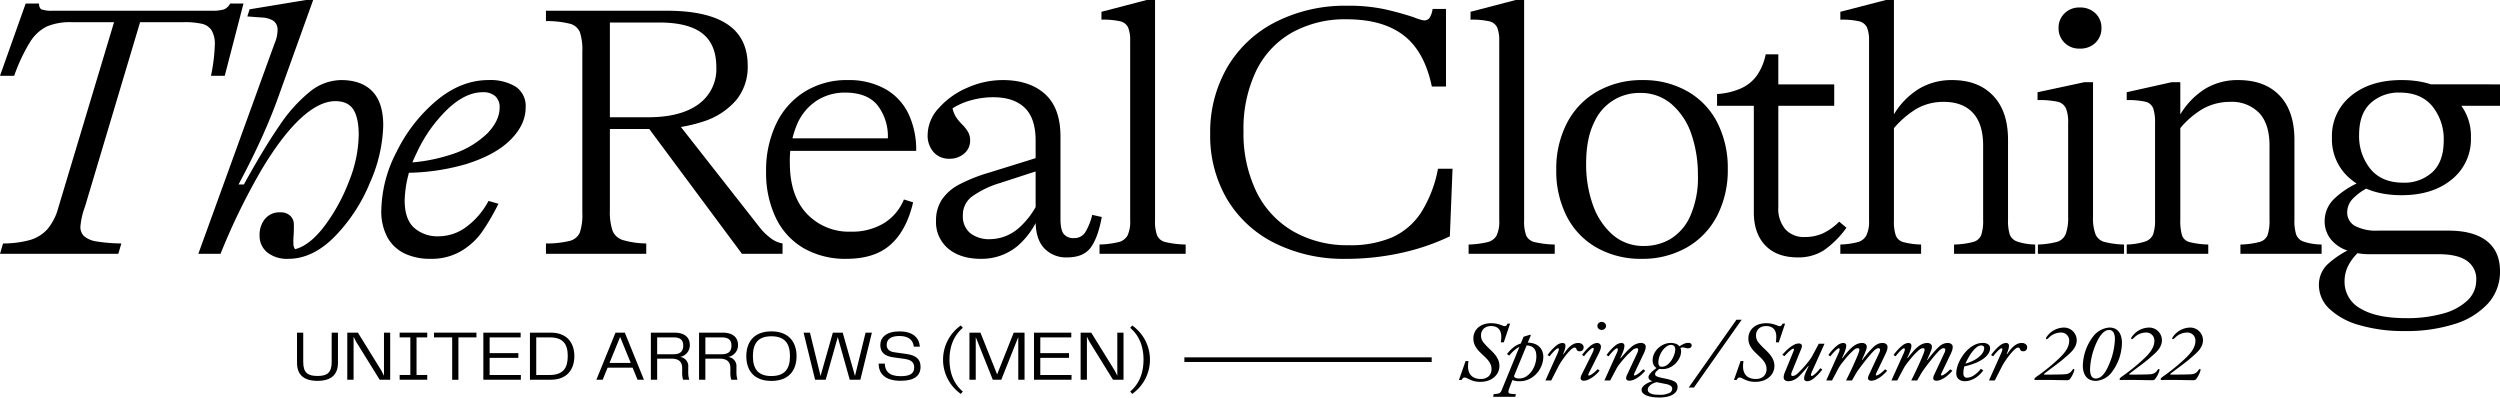
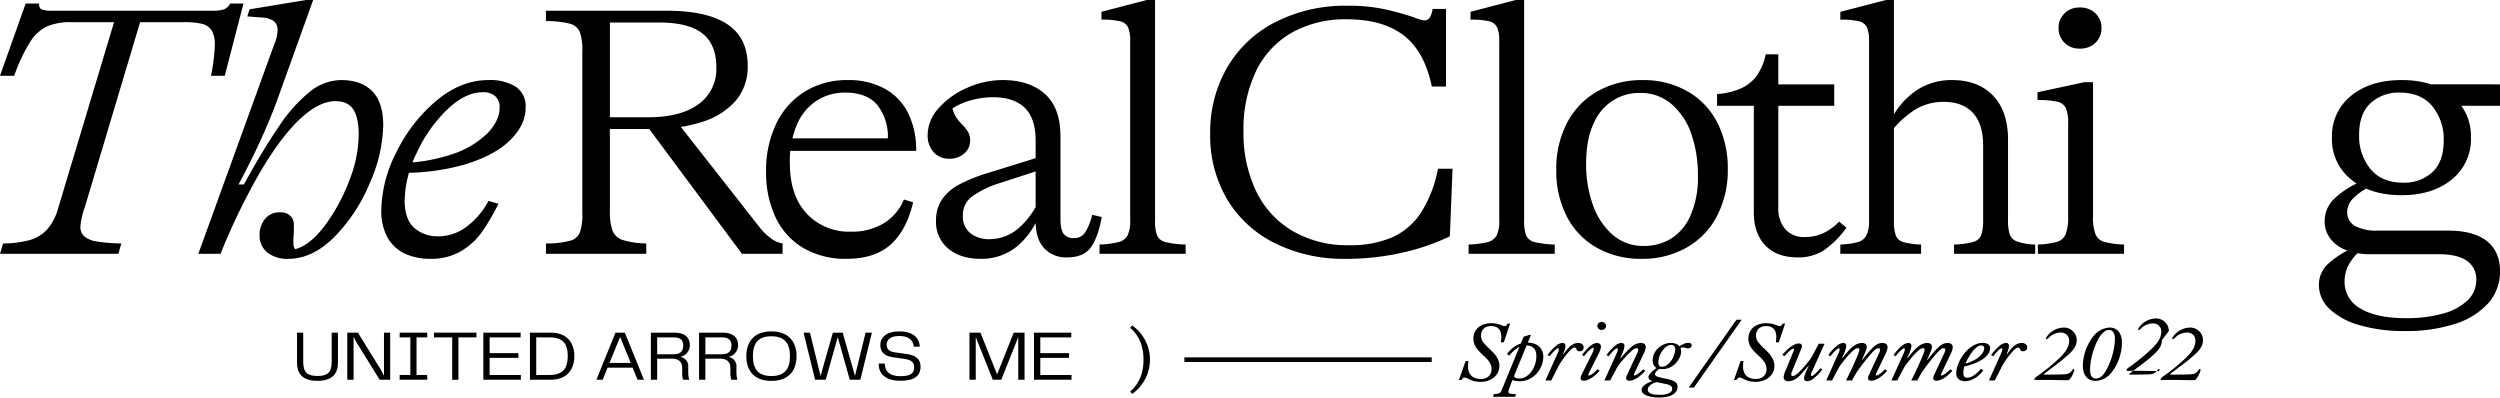
<svg xmlns="http://www.w3.org/2000/svg" id="グループ_817" data-name="グループ 817" width="654" height="103.996" viewBox="0 0 654 103.996">
  <defs>
    <clipPath id="clip-path">
      <rect id="長方形_570" data-name="長方形 570" width="654" height="103.996" fill="none" />
    </clipPath>
  </defs>
  <g id="グループ_816" data-name="グループ 816" clip-path="url(#clip-path)">
    <path id="パス_974" data-name="パス 974" d="M0,19.825,6.711.933h3.5c0,.811.236,1.327.7,1.544a8.145,8.145,0,0,0,2.907.329H55.387a10.649,10.649,0,0,0,3.154-.329A3.2,3.2,0,0,0,60.194.933h3.5l-4.9,18.892h-3.6a46.537,46.537,0,0,0,1-8.042A7.045,7.045,0,0,0,55.336,7.9a4.128,4.128,0,0,0-2.554-1.683A20.554,20.554,0,0,0,48.076,5.8H18.727a15.738,15.738,0,0,0-6.46,1.12,10.89,10.89,0,0,0-4.4,4.068,45.494,45.494,0,0,0-4.157,8.839ZM.8,63.688a26.337,26.337,0,0,0,7.162-.936,9.9,9.9,0,0,0,4.408-2.759,14.424,14.424,0,0,0,2.856-5.564L30.148,4.77h6.809L22.234,54.056a19.527,19.527,0,0,0-1.2,5.235,3.275,3.275,0,0,0,1,2.524,6.563,6.563,0,0,0,3.307,1.357,42.7,42.7,0,0,0,6.409.516l-.8,2.711H0Z" />
    <path id="パス_975" data-name="パス 975" d="M75.416,67.708a8.3,8.3,0,0,1-5.509-1.683,5.563,5.563,0,0,1-2-4.489,6.52,6.52,0,0,1,1.4-4.254,4.852,4.852,0,0,1,4-1.731,3.557,3.557,0,0,1,2.605.886,3.017,3.017,0,0,1,.952,2.059c.033.781.015,1.792-.05,3.04a16.386,16.386,0,0,0-.051,2.2,2.131,2.131,0,0,0,.45,1.452q3.909-1.029,7.765-6.175A47.957,47.957,0,0,0,91.342,47.32a33.819,33.819,0,0,0,2.5-11.97q0-4.49-1.4-6.687t-4.705-2.2q-4.209,0-9.117,4.536T68.356,44.514A166.81,166.81,0,0,0,57.691,66.4h-5.81L71.811,11.41a8.909,8.909,0,0,0,.8-3.743,2.8,2.8,0,0,0-1.053-2.2A6.17,6.17,0,0,0,68.5,4.58L64.7,4.3l.6-1.873L80.023,0h1.9L72.814,25.344q-1.8,5.049-4.356,10.708T62.4,48.257h1.4q5.308-9.635,9.364-15.479a39.347,39.347,0,0,1,7.961-8.838,13.188,13.188,0,0,1,8.114-2.993q5.31,0,8.165,2.945t2.853,8.934A39.241,39.241,0,0,1,96.8,47.741a43.987,43.987,0,0,1-9.215,14.121q-5.761,5.847-12.169,5.846" />
    <path id="パス_976" data-name="パス 976" d="M112.675,67.708a15.655,15.655,0,0,1-6.762-1.357,10.222,10.222,0,0,1-4.506-4.16,14.224,14.224,0,0,1-1.653-7.3,34.114,34.114,0,0,1,3.957-15.1,41,41,0,0,1,10.414-13.419q6.459-5.424,13.673-5.425a12.722,12.722,0,0,1,7.111,1.73,6.1,6.1,0,0,1,2.6,5.47q0,4.488-4,8.465T121.788,42.97a57.54,57.54,0,0,1-18.03,2.2V42.645a44.616,44.616,0,0,0,14.473-2.291,23.561,23.561,0,0,0,9.316-5.52q3.156-3.318,3.154-6.687a3.819,3.819,0,0,0-1.151-2.993,4.728,4.728,0,0,0-3.256-1.028q-4.606,0-9.364,4.584a37.921,37.921,0,0,0-7.914,11.268,29.477,29.477,0,0,0-3.154,12.486q0,4.865,2.453,7.108a9.2,9.2,0,0,0,6.46,2.243,12.229,12.229,0,0,0,7.111-2.382,20.23,20.23,0,0,0,5.912-6.874l2.6.746a59.791,59.791,0,0,1-4.157,7.156,17.774,17.774,0,0,1-5.556,5.188,15.214,15.214,0,0,1-8.012,2.059" />
    <path id="パス_977" data-name="パス 977" d="M142.82,63.688a24.652,24.652,0,0,0,6.312-.7,3.841,3.841,0,0,0,2.551-2.151,14.576,14.576,0,0,0,.654-5.191V13.558a14.568,14.568,0,0,0-.654-5.188,3.841,3.841,0,0,0-2.551-2.151,24.79,24.79,0,0,0-6.312-.7V2.806h31.551q10.612,0,15.923,3.552T195.6,17.2a13.649,13.649,0,0,1-3,8.981,18.918,18.918,0,0,1-8.612,5.609,40.4,40.4,0,0,1-13.321,1.964H158.747V30.675h10.817q8.508,0,13.168-3.413a11.29,11.29,0,0,0,4.659-9.68q0-5.985-3.656-8.838T172.467,5.89H159.546v49.1a15.262,15.262,0,0,0,.7,5.377,4.243,4.243,0,0,0,2.7,2.433,22.974,22.974,0,0,0,6.112.889V66.4H142.82ZM194.1,66.4,169.361,33.1l7.714-1.215L198.506,59.2a15.451,15.451,0,0,0,3.208,3.179,7.092,7.092,0,0,0,3,1.31V66.4Z" />
    <path id="パス_978" data-name="パス 978" d="M221.445,67.708a21.871,21.871,0,0,1-11.17-2.758A18.254,18.254,0,0,1,202.964,57a27.163,27.163,0,0,1-2.554-12.113,28.169,28.169,0,0,1,2.656-12.53,19.865,19.865,0,0,1,7.511-8.417,20.853,20.853,0,0,1,11.166-2.993,19.573,19.573,0,0,1,9.767,2.29,14.788,14.788,0,0,1,6.108,6.454,21.834,21.834,0,0,1,2.053,9.775H203.317V36.191h28.945a13.271,13.271,0,0,0-2.707-8.652q-2.7-3.318-8.513-3.318a13.575,13.575,0,0,0-7.311,2.056,13.871,13.871,0,0,0-5.207,6.22,24.33,24.33,0,0,0-1.9,10.148q0,8.51,4.407,13.232A15.139,15.139,0,0,0,222.644,60.6a15.969,15.969,0,0,0,8.565-2.2,13.079,13.079,0,0,0,5.257-6.219l2.406.75q-1.705,7.293-5.861,11.034t-11.566,3.742" />
    <path id="パス_979" data-name="パス 979" d="M279.132,67.335a7.823,7.823,0,0,1-5.959-2.385q-2.256-2.388-2.253-7.156V36.751q0-5.8-2.856-8.557T259.8,25.436a21.413,21.413,0,0,0-5.759.794,17.35,17.35,0,0,0-4.858,2.107,7.089,7.089,0,0,0,.854,2.195,11.906,11.906,0,0,0,1.649,2.012,9.479,9.479,0,0,1,1.6,2.056,4.5,4.5,0,0,1,.5,2.151,4.332,4.332,0,0,1-1.551,3.413,5.648,5.648,0,0,1-3.856,1.358,5.309,5.309,0,0,1-4.157-1.731,6.529,6.529,0,0,1-1.551-4.536,10.469,10.469,0,0,1,2.9-6.966,20.976,20.976,0,0,1,7.464-5.33,22.727,22.727,0,0,1,9.262-2.012q7.01,0,11.068,3.647t4.055,11.129V57.234q0,2.9.854,3.973a3.16,3.16,0,0,0,2.652,1.076,3.35,3.35,0,0,0,2.9-1.4,15.6,15.6,0,0,0,1.9-4.675l2.5.56q-1,5.426-2.9,8t-6.21,2.572m-22.434.373q-5.412,0-8.615-2.667a9.022,9.022,0,0,1-3.2-7.339,9.754,9.754,0,0,1,1.551-5.52,12.412,12.412,0,0,1,4.608-3.973,43.019,43.019,0,0,1,7.663-3.04l13.521-4.207v3.461L261.6,47.88a24.887,24.887,0,0,0-7.361,3.556,6.01,6.01,0,0,0-2.351,4.957,5.627,5.627,0,0,0,1.9,4.58,8.031,8.031,0,0,0,5.309,1.591,11.633,11.633,0,0,0,7.511-2.992,21.339,21.339,0,0,0,5.911-8.978v3.739a20.672,20.672,0,0,1-6.26,9.962,14.655,14.655,0,0,1-9.564,3.413" />
    <path id="パス_980" data-name="パス 980" d="M287.638,63.966a23.348,23.348,0,0,0,5.058-.655,3.7,3.7,0,0,0,2.257-1.683,8.52,8.52,0,0,0,.7-4.02V6.918h6.508v50.69a10.534,10.534,0,0,0,.552,4.02,3.131,3.131,0,0,0,2.1,1.683,24.869,24.869,0,0,0,5.356.655V66.4H287.638Zm8.016-53.211a8.9,8.9,0,0,0-.552-3.6A3.031,3.031,0,0,0,293,5.564a20.192,20.192,0,0,0-4.858-.421V3.084L299.96,0h2.2V12.343h-6.508Z" />
    <path id="パス_981" data-name="パス 981" d="M352.038,67.708a40.3,40.3,0,0,1-18.579-4.116,30.031,30.031,0,0,1-12.467-11.5,32.759,32.759,0,0,1-4.407-17.114,33.748,33.748,0,0,1,4.454-17.348A30.636,30.636,0,0,1,333.71,5.75,40.133,40.133,0,0,1,352.441,1.5a45.266,45.266,0,0,1,9.415.841,79.211,79.211,0,0,1,7.911,2.151,17.158,17.158,0,0,0,1.7.607,4.769,4.769,0,0,0,1.1.235,1.665,1.665,0,0,0,1.4-.655,5.681,5.681,0,0,0,.8-2.338h3.506V22.63h-3.706q-1.9-9.167-7.362-13.371T352.34,5.048a28.488,28.488,0,0,0-14.422,3.508,23.132,23.132,0,0,0-9.364,10.1A34.983,34.983,0,0,0,325.3,34.322a35.019,35.019,0,0,0,3.354,15.8,24.2,24.2,0,0,0,9.615,10.379,28.407,28.407,0,0,0,14.574,3.647A27.743,27.743,0,0,0,364.16,62.1a17.7,17.7,0,0,0,7.561-6.453,32.592,32.592,0,0,0,4.455-11.5h3.808l-.7,17.674a58.159,58.159,0,0,1-12.772,4.349,66.709,66.709,0,0,1-14.473,1.544" />
    <path id="パス_982" data-name="パス 982" d="M384.188,63.966a23.348,23.348,0,0,0,5.058-.655,3.7,3.7,0,0,0,2.257-1.683,8.52,8.52,0,0,0,.7-4.02V6.918h6.508v50.69a10.534,10.534,0,0,0,.552,4.02,3.13,3.13,0,0,0,2.1,1.683,24.868,24.868,0,0,0,5.356.655V66.4H384.188ZM392.2,10.755a8.9,8.9,0,0,0-.552-3.6,3.031,3.031,0,0,0-2.1-1.588,20.193,20.193,0,0,0-4.858-.421V3.084L396.51,0h2.2V12.343H392.2Z" />
    <path id="パス_983" data-name="パス 983" d="M429.456,67.709a23.31,23.31,0,0,1-11.719-2.9,19.636,19.636,0,0,1-7.863-8.18,26.04,26.04,0,0,1-2.754-12.2,25.9,25.9,0,0,1,2.8-12.251,20.1,20.1,0,0,1,7.961-8.279,23.5,23.5,0,0,1,11.871-2.945,23.106,23.106,0,0,1,11.617,2.9,19.636,19.636,0,0,1,7.863,8.18,26.056,26.056,0,0,1,2.755,12.2,25.939,25.939,0,0,1-2.806,12.252,20.123,20.123,0,0,1-7.961,8.279,23.342,23.342,0,0,1-11.769,2.945m.7-3.366a13.557,13.557,0,0,0,6.759-1.778,13.255,13.255,0,0,0,5.21-5.937,24.791,24.791,0,0,0,2.053-10.9,32.377,32.377,0,0,0-1.653-10.474,17.99,17.99,0,0,0-5.109-7.9,12.224,12.224,0,0,0-8.361-3.04,12.854,12.854,0,0,0-12.02,7.715q-2.1,4.163-2.1,10.9a31.446,31.446,0,0,0,1.7,10.474,18.572,18.572,0,0,0,5.109,7.9,12.169,12.169,0,0,0,8.412,3.04" />
    <path id="パス_984" data-name="パス 984" d="M470.32,67.335q-5.511,0-8.514-3.135T458.8,55.552V27.682h-9.615V24.595a18.1,18.1,0,0,0,6.308-1.5,10.3,10.3,0,0,0,4.157-3.413,14.731,14.731,0,0,0,2.257-5.473h3.3V54.147a8.332,8.332,0,0,0,1.853,5.846,6.541,6.541,0,0,0,5.058,2.012,11.443,11.443,0,0,0,4.709-.937,15.206,15.206,0,0,0,4.306-3.087l1.9,1.591a24.336,24.336,0,0,1-5.963,5.938,12.284,12.284,0,0,1-6.758,1.825M464.008,22.07h15.824v5.612H464.008Z" />
    <path id="パス_985" data-name="パス 985" d="M488.946,10.755a8.9,8.9,0,0,0-.553-3.6,3.029,3.029,0,0,0-2.1-1.588,20.2,20.2,0,0,0-4.859-.421V3.084L493.353,0h2.1V12.343h-6.508Zm-7.515,53.211a20.179,20.179,0,0,0,4.659-.655,3.623,3.623,0,0,0,2.154-1.73,8.286,8.286,0,0,0,.7-3.878V6.076h6.508V57.7a11.116,11.116,0,0,0,.5,3.925,2.914,2.914,0,0,0,1.853,1.683,19.5,19.5,0,0,0,4.757.655V66.4H481.431Zm29.749,0a20.931,20.931,0,0,0,5.109-.7,3.08,3.08,0,0,0,2-1.778,11.944,11.944,0,0,0,.5-4.068V38.061q0-5.609-2.656-8.509t-7.659-2.9a14.152,14.152,0,0,0-7.064,1.778,24.543,24.543,0,0,0-6.457,5.707l-2.406-4.211h2.9a19.7,19.7,0,0,1,6.613-6.731,16.621,16.621,0,0,1,8.612-2.247q6.807,0,10.715,4.069T525.3,36.565V57.421a12.383,12.383,0,0,0,.451,3.929,3.2,3.2,0,0,0,1.9,1.822,15.556,15.556,0,0,0,4.756.794V66.4H511.18Z" />
    <path id="パス_986" data-name="パス 986" d="M533.113,63.966a21.592,21.592,0,0,0,5.007-.7,3.524,3.524,0,0,0,2.257-2.012,12.185,12.185,0,0,0,.65-4.584V32.262a9.737,9.737,0,0,0-.6-3.973,3.154,3.154,0,0,0-2.2-1.682,22.663,22.663,0,0,0-5.207-.421v-2.06l12.216-2.619h2.3V56.671a12.041,12.041,0,0,0,.654,4.631,3.517,3.517,0,0,0,2.253,1.965,22.477,22.477,0,0,0,5.207.7V66.4H533.113Zm10.919-51.25a5.381,5.381,0,0,1-3.957-1.54,5.252,5.252,0,0,1-1.552-3.882,5.14,5.14,0,0,1,1.552-3.79,5.381,5.381,0,0,1,3.957-1.54,5.65,5.65,0,0,1,4.157,1.54,5.155,5.155,0,0,1,1.551,3.79,5.266,5.266,0,0,1-1.551,3.882,5.65,5.65,0,0,1-4.157,1.54" />
-     <path id="パス_987" data-name="パス 987" d="M556.35,63.966a16.79,16.79,0,0,0,4.855-.794,3.386,3.386,0,0,0,2.056-1.869,11.292,11.292,0,0,0,.5-3.882V32.263a11.644,11.644,0,0,0-.5-3.973,2.839,2.839,0,0,0-2.056-1.683,20.181,20.181,0,0,0-4.855-.421V24.127l11.719-2.62h2.3V57.421a13.551,13.551,0,0,0,.451,4.16,2.757,2.757,0,0,0,1.9,1.73,21.6,21.6,0,0,0,4.96.655V66.4H556.35Zm29.745,0a20.906,20.906,0,0,0,5.109-.7,3.08,3.08,0,0,0,2-1.778,11.944,11.944,0,0,0,.5-4.068V38.061q0-5.609-2.7-8.509a9.907,9.907,0,0,0-7.612-2.9,14.49,14.49,0,0,0-7.061,1.778,22.579,22.579,0,0,0-6.46,5.707l-2.5-4.211h3.005a19.867,19.867,0,0,1,6.559-6.731,16.369,16.369,0,0,1,8.564-2.247q7.01,0,10.865,4.069t3.859,11.549V57.421a12.266,12.266,0,0,0,.451,3.929,3.179,3.179,0,0,0,1.849,1.822,15.4,15.4,0,0,0,4.811.794V66.4H586.095Z" />
    <path id="パス_988" data-name="パス 988" d="M629.062,86.6a41.013,41.013,0,0,1-11.82-1.544,18.7,18.7,0,0,1-7.859-4.255,8.535,8.535,0,0,1-2.755-6.266,7.375,7.375,0,0,1,2.351-5.47,24.3,24.3,0,0,1,6.864-4.35l1.3,1.124a13.069,13.069,0,0,0-2.856,3.691,9,9,0,0,0-.948,4.068,7.9,7.9,0,0,0,4.153,7.108q4.158,2.524,11.969,2.525a34.543,34.543,0,0,0,9.666-1.215,14.8,14.8,0,0,0,6.409-3.461,7.253,7.253,0,0,0,2.253-5.33,5.746,5.746,0,0,0-2.453-5q-2.452-1.729-7.361-1.727H620.149a17.33,17.33,0,0,1-6.41-1.075,9.254,9.254,0,0,1-4.156-3.04,7.484,7.484,0,0,1-1.454-4.584,8.065,8.065,0,0,1,2.4-5.7,22.522,22.522,0,0,1,7.311-4.676l2,1.5a14.56,14.56,0,0,0-4.455,3.18,5.105,5.105,0,0,0-1.356,3.365,3.971,3.971,0,0,0,2.057,3.648,11.834,11.834,0,0,0,5.959,1.214h18.426q6.612,0,10.065,2.715T654,70.887a12.346,12.346,0,0,1-3.1,8.465,19.633,19.633,0,0,1-8.663,5.375A41.406,41.406,0,0,1,629.062,86.6m-.8-35.538q-8.208,0-13.219-4.115a13.451,13.451,0,0,1-5.007-10.942,13.452,13.452,0,0,1,5.007-10.942q5.01-4.117,13.219-4.116t13.172,4.116a13.506,13.506,0,0,1,4.96,10.942,13.452,13.452,0,0,1-5.011,10.942q-5.008,4.118-13.121,4.115m.4-3.274a10.772,10.772,0,0,0,7.659-2.758q2.955-2.758,2.958-8.279a13.619,13.619,0,0,0-2.958-8.93q-2.953-3.6-8.56-3.6a10.816,10.816,0,0,0-7.613,2.759q-3,2.759-3.005,8.275a13.623,13.623,0,0,0,2.954,8.933q2.955,3.6,8.565,3.6m10.014-20.106-3.906-5.612H654v5.612Z" />
    <path id="パス_989" data-name="パス 989" d="M77.7,87.02h1.626v7.723c0,2.813,1.27,3.61,3.728,3.61s3.711-.8,3.711-3.61V87.02h1.643v7.907c0,3-1.685,4.705-5.354,4.705-3.686,0-5.354-1.687-5.354-4.705Z" />
    <path id="パス_990" data-name="パス 990" d="M100.448,87.02h1.626V99.334H99.318l-5.989-9.665a17.521,17.521,0,0,1-.832-1.613V99.334H90.849V87.02h2.778l5.989,9.685c.256.424.571,1.036.832,1.593Z" />
    <path id="パス_991" data-name="パス 991" d="M111.766,88.26h-2.8v9.834h2.8v1.24h-7.22v-1.24h2.8V88.26h-2.8V87.02h7.22Z" />
    <path id="パス_992" data-name="パス 992" d="M124.638,87.02v1.24h-4.72V99.354h-1.626V88.26h-4.757V87.02Z" />
    <path id="パス_993" data-name="パス 993" d="M128.089,98.094h8.17v1.24h-9.817V87.02H136.2v1.24h-8.111v4.128H135.6v1.225h-7.514Z" />
    <path id="パス_994" data-name="パス 994" d="M150.253,93.15c0,3.386-1.824,6.184-6.149,6.184h-5.471V87.02H144.1c4.325,0,6.149,2.778,6.149,6.13m-6.447,4.944c3.513,0,4.724-1.817,4.724-4.944s-1.194-4.89-4.724-4.89H140.28v9.834Z" />
    <path id="パス_995" data-name="パス 995" d="M166.782,99.334l-1.29-3.147h-6.544l-1.29,3.147h-1.643l5-12.314h2.437l5,12.314Zm-7.338-4.387H165l-2.774-6.816Z" />
    <path id="パス_996" data-name="パス 996" d="M180.041,97.372a7.123,7.123,0,0,0,.261,1.962h-1.61a6.131,6.131,0,0,1-.235-1.907V96.3c0-1.758-1.013-2.48-2.837-2.48h-3.706v5.517h-1.648V87.02h6.149c2.714,0,4.042,1.26,4.042,3.241a3.1,3.1,0,0,1-2.555,3.112,2.432,2.432,0,0,1,2.139,2.7Zm-3.824-4.705c1.841,0,2.517-.871,2.517-2.276,0-1.424-.773-2.131-2.5-2.131h-4.32v4.407Z" />
    <path id="パス_997" data-name="パス 997" d="M192.654,97.372a7.131,7.131,0,0,0,.26,1.962H191.3a6.094,6.094,0,0,1-.236-1.907V96.3c0-1.758-1.013-2.48-2.837-2.48h-3.706v5.517h-1.648V87.02h6.149c2.715,0,4.043,1.26,4.043,3.241a3.1,3.1,0,0,1-2.556,3.112,2.432,2.432,0,0,1,2.14,2.7Zm-3.829-4.705c1.845,0,2.522-.871,2.522-2.276,0-1.424-.774-2.131-2.5-2.131h-4.32v4.407Z" />
    <path id="パス_998" data-name="パス 998" d="M195.234,93.17c0-3.67,1.979-6.483,6.56-6.483s6.585,2.833,6.585,6.483c0,3.7-2,6.478-6.585,6.478s-6.56-2.758-6.56-6.478m6.56,5.2c3.375,0,4.862-1.742,4.862-5.2s-1.487-5.2-4.862-5.2-4.837,1.739-4.837,5.2,1.467,5.2,4.837,5.2" />
    <path id="パス_999" data-name="パス 999" d="M226.438,87.02h1.647l-3.013,12.314h-2.778l-3.135-11.149-3.152,11.149h-2.778L210.216,87.02h1.668l2.774,11.333,3.215-11.333h2.576l3.215,11.333Z" />
    <path id="パス_1000" data-name="パス 1000" d="M231.464,95.112c.038,1.907,1.088,3.3,4.144,3.3,2.715,0,3.547-.871,3.547-2.295,0-1.295-.731-1.947-2.4-2.206l-3.114-.443c-2.3-.314-3.354-1.37-3.354-3.222,0-1.982,1.606-3.555,5.018-3.555,3.451,0,5.157,1.628,5.333,4h-1.584c-.181-1.664-1.29-2.794-3.77-2.794-2.336,0-3.328.941-3.328,2.315,0,.961.5,1.719,1.979,1.942l3.295.463c2.341.353,3.589,1.315,3.589,3.3,0,2.35-1.546,3.7-5.215,3.7-4.283,0-5.754-2.076-5.754-4.5Z" />
-     <path id="パス_1001" data-name="パス 1001" d="M251.343,85.148l.534.612c-2.022,1.723-3.488,4.352-3.488,8.335s1.466,6.608,3.488,8.331l-.534.612a10.942,10.942,0,0,1,0-17.89" />
    <path id="パス_1002" data-name="パス 1002" d="M268.023,99.334H266.38V88.17l-4.442,11.164h-2.224L255.255,88.17V99.334h-1.647V87.02h2.875l4.362,10.925L265.19,87.02h2.833Z" />
    <path id="パス_1003" data-name="パス 1003" d="M272.141,98.094h8.17v1.24h-9.817V87.02h9.754v1.24h-8.107v4.128h7.514v1.225h-7.514Z" />
-     <path id="パス_1004" data-name="パス 1004" d="M292.289,87.02h1.626V99.334h-2.756l-5.989-9.665a17.519,17.519,0,0,1-.832-1.613V99.334H282.69V87.02h2.778l5.989,9.685c.256.424.571,1.036.832,1.593Z" />
    <path id="パス_1005" data-name="パス 1005" d="M296.189,103.039l-.534-.612c2.022-1.723,3.488-4.352,3.488-8.331s-1.466-6.612-3.488-8.335l.534-.612a10.942,10.942,0,0,1,0,17.89" />
    <path id="パス_1006" data-name="パス 1006" d="M383.4,94.449h.765a7.407,7.407,0,0,0-.118,1.727,3.655,3.655,0,0,0,.395,1.495,2.6,2.6,0,0,0,1.072,1.063,3.906,3.906,0,0,0,1.9.4,2.9,2.9,0,0,0,2-.682,2.5,2.5,0,0,0,.765-1.962,2.854,2.854,0,0,0-.2-1.076,4.4,4.4,0,0,0-.521-.934,7.21,7.21,0,0,0-.723-.835c-.26-.259-.533-.518-.811-.781-.294-.275-.588-.558-.882-.856a7.8,7.8,0,0,1-.8-.953,4.825,4.825,0,0,1-.58-1.119,4.048,4.048,0,0,1-.223-1.389,3.728,3.728,0,0,1,1.371-2.963,4.392,4.392,0,0,1,1.466-.769,5.988,5.988,0,0,1,1.791-.259,6.741,6.741,0,0,1,1.357.118,8.482,8.482,0,0,1,.988.259c.277.094.516.18.71.263a1.365,1.365,0,0,0,.5.118.652.652,0,0,0,.416-.13,1.319,1.319,0,0,0,.328-.522h.672l-1.651,4.9h-.765a10.343,10.343,0,0,0,.113-1.518,3.562,3.562,0,0,0-.252-1.37,2.172,2.172,0,0,0-.828-.985,2.772,2.772,0,0,0-1.567-.38,2.729,2.729,0,0,0-1.942.663,2.414,2.414,0,0,0-.706,1.856,2.665,2.665,0,0,0,.567,1.668,14.867,14.867,0,0,0,1.547,1.671c.323.306.647.62.962.946a8.022,8.022,0,0,1,.862,1.04,5.594,5.594,0,0,1,.626,1.181,3.973,3.973,0,0,1-.139,3.073,4.074,4.074,0,0,1-1.046,1.322,4.808,4.808,0,0,1-1.568.86,6.248,6.248,0,0,1-1.975.3,6.434,6.434,0,0,1-1.605-.173,7.028,7.028,0,0,1-1.114-.392c-.311-.146-.576-.275-.8-.389a1.369,1.369,0,0,0-.639-.176.548.548,0,0,0-.462.208c-.109.137-.218.286-.328.443h-.672Z" />
    <path id="パス_1007" data-name="パス 1007" d="M390.764,103.106l.955-.106a1.323,1.323,0,0,0,.651-.24,1.575,1.575,0,0,0,.44-.628l4.669-11.391a6.282,6.282,0,0,0-1.23.812,10.846,10.846,0,0,0-1.443,1.487l-.579-.435a10.439,10.439,0,0,1,1.718-1.758,5.714,5.714,0,0,1,1.883-.978l.744-1.777,1.72-.542.164.192-.791,1.892a5.27,5.27,0,0,1,1.791.314,3.507,3.507,0,0,1,1.264.793,3.3,3.3,0,0,1,.757,1.169,4.114,4.114,0,0,1,.256,1.456,6.29,6.29,0,0,1-.42,2.17,6.778,6.778,0,0,1-1.219,2.06,6.528,6.528,0,0,1-1.962,1.531,5.705,5.705,0,0,1-2.628.6,4.7,4.7,0,0,1-1.861-.306l-.837,2.213c-.029.1-.07.228-.126.381a1.382,1.382,0,0,0-.08.467q0,.477.694.541l1.282.11-.189.671H390.6Zm5.3-4.729c.017.043.038.1.066.173a.557.557,0,0,0,.189.208,1.493,1.493,0,0,0,.4.172,2.813,2.813,0,0,0,.735.075,3.257,3.257,0,0,0,1.812-.53,5.243,5.243,0,0,0,1.407-1.358,6.88,6.88,0,0,0,1.24-3.861,5.032,5.032,0,0,0-.1-1.032,2.429,2.429,0,0,0-.383-.911,2.163,2.163,0,0,0-.778-.663,2.946,2.946,0,0,0-1.29-.278Z" />
    <path id="パス_1008" data-name="パス 1008" d="M407.474,92.408c.092-.216.168-.42.231-.608a1.422,1.422,0,0,0,.093-.412.472.472,0,0,0-.034-.193c-.021-.058-.08-.086-.172-.086a.734.734,0,0,0-.387.173,4.8,4.8,0,0,0-.546.467c-.2.192-.412.42-.639.671s-.437.518-.639.792l-.534-.325c.126-.189.274-.393.454-.62s.362-.444.559-.66.4-.423.6-.62.408-.372.593-.529a3.353,3.353,0,0,1,.979-.589,2.47,2.47,0,0,1,.765-.149.738.738,0,0,1,.513.184.729.729,0,0,1,.21.573,3.549,3.549,0,0,1-.2,1.064,10.458,10.458,0,0,1-.408,1.063l.093.067c.2-.275.429-.589.685-.934a6.631,6.631,0,0,1,.862-.965,4.726,4.726,0,0,1,1.054-.75,2.7,2.7,0,0,1,1.278-.3,1.55,1.55,0,0,1,.988.314.973.973,0,0,1,.407.812,1.047,1.047,0,0,1-.277.75.987.987,0,0,1-.744.294.953.953,0,0,1-.58-.141.711.711,0,0,1-.256-.381.823.823,0,0,0-.164-.306.475.475,0,0,0-.37-.129.888.888,0,0,0-.525.2,4.531,4.531,0,0,0-.475.392c-.11.1-.286.283-.534.553s-.525.6-.828.985-.618.828-.95,1.315a14.187,14.187,0,0,0-.92,1.53L405.8,99.526h-1.513Z" />
    <path id="パス_1009" data-name="パス 1009" d="M416.438,92.628a6.946,6.946,0,0,0,.386-.891,1.919,1.919,0,0,0,.1-.455c0-.189-.08-.283-.235-.283a.8.8,0,0,0-.383.2,6.54,6.54,0,0,0-.592.5,9.2,9.2,0,0,0-.673.694,9.957,9.957,0,0,0-.651.8l-.534-.326a14.3,14.3,0,0,1,1-1.236,10.47,10.47,0,0,1,1.164-1.126,3.6,3.6,0,0,1,1-.608,2.3,2.3,0,0,1,.811-.173.991.991,0,0,1,.685.259.971.971,0,0,1,.29.761,2.572,2.572,0,0,1-.206.868c-.139.361-.282.678-.42.953l-2.488,4.949a2.31,2.31,0,0,0-.185.466c-.047.165,0,.248.138.248a1.147,1.147,0,0,0,.492-.161,5.353,5.353,0,0,0,.626-.412c.215-.169.429-.349.639-.546a6.338,6.338,0,0,0,.521-.529l.538.368a9.586,9.586,0,0,1-.71.781,8.665,8.665,0,0,1-1.021.868,7.414,7.414,0,0,1-1.211.706,2.909,2.909,0,0,1-1.218.294.906.906,0,0,1-.593-.184.615.615,0,0,1-.223-.491,1.611,1.611,0,0,1,.059-.357,2.59,2.59,0,0,1,.172-.467Zm1.441-7.358a1.006,1.006,0,0,1,.328-.75,1.1,1.1,0,0,1,.79-.313,1.137,1.137,0,0,1,.8.313.991.991,0,0,1,.341.75.955.955,0,0,1-.341.738,1.14,1.14,0,0,1-.8.3,1.1,1.1,0,0,1-.79-.3.969.969,0,0,1-.328-.738" />
    <path id="パス_1010" data-name="パス 1010" d="M422.922,92.408a2.911,2.911,0,0,0,.235-.608,1.825,1.825,0,0,0,.068-.412c0-.185-.076-.279-.232-.279a.753.753,0,0,0-.361.173,4.793,4.793,0,0,0-.546.467c-.2.192-.412.42-.639.671s-.437.518-.639.792l-.534-.325c.126-.189.274-.393.454-.62s.362-.444.559-.66.4-.423.6-.62.408-.372.593-.529a3.352,3.352,0,0,1,.979-.589,2.47,2.47,0,0,1,.765-.149.783.783,0,0,1,.487.173.606.606,0,0,1,.236.522,3.414,3.414,0,0,1-.105.788,7.483,7.483,0,0,1-.269.848c-.11.282-.223.561-.349.836s-.24.53-.349.757l.092.067c.236-.275.48-.565.744-.867s.53-.6.8-.879.534-.542.79-.781.483-.44.685-.6a4.392,4.392,0,0,1,1.257-.683,3.484,3.484,0,0,1,1.067-.184,1.413,1.413,0,0,1,.862.259.87.87,0,0,1,.349.738,3,3,0,0,1-.106.726,4.724,4.724,0,0,1-.29.792L427.663,97.4a1.923,1.923,0,0,0-.232.675c0,.1.047.149.139.149a1.136,1.136,0,0,0,.538-.185,5.644,5.644,0,0,0,.66-.443,7.243,7.243,0,0,0,.626-.534c.193-.18.353-.326.479-.443l.534.368a10.883,10.883,0,0,1-.862.891,9.281,9.281,0,0,1-1.034.836,6.156,6.156,0,0,1-1.138.628,3.032,3.032,0,0,1-1.173.251.908.908,0,0,1-.593-.184.61.61,0,0,1-.218-.491,2.322,2.322,0,0,1,.231-.824l2.673-5.706a3.135,3.135,0,0,0,.185-.478,1.567,1.567,0,0,0,.071-.432c0-.263-.126-.392-.374-.392a1.916,1.916,0,0,0-1.16.541c-.172.145-.441.4-.815.75s-.765.765-1.185,1.236-.828.957-1.231,1.463a9.324,9.324,0,0,0-.954,1.433l-1.6,3.017h-1.513Z" />
    <path id="パス_1011" data-name="パス 1011" d="M432.29,99.7c-.7-.189-1.047-.534-1.047-1.04a1.155,1.155,0,0,1,.223-.62,4.392,4.392,0,0,1,.534-.66,5.947,5.947,0,0,1,.685-.608c.249-.188.466-.357.651-.5a2.2,2.2,0,0,1-.731-.773,2.775,2.775,0,0,1-.269-1.354,3.783,3.783,0,0,1,.349-1.531,4.811,4.811,0,0,1,.987-1.432,5.4,5.4,0,0,1,1.513-1.052,4.439,4.439,0,0,1,1.918-.412,3.822,3.822,0,0,1,1.263.2,2.044,2.044,0,0,1,.967.683,8.624,8.624,0,0,1,1.147-.639,2.853,2.853,0,0,1,1.2-.271,1.055,1.055,0,0,1,.632.172.575.575,0,0,1,.23.479.724.724,0,0,1-.23.542,1.115,1.115,0,0,1-.771.219,2.291,2.291,0,0,1-.717-.109,1.874,1.874,0,0,0-.606-.11,1.185,1.185,0,0,0-.626.172,1.1,1.1,0,0,1,.151.436,3.579,3.579,0,0,1,.034.436,3.823,3.823,0,0,1-.375,1.593,5.458,5.458,0,0,1-1.008,1.487,5.372,5.372,0,0,1-1.522,1.107,4.307,4.307,0,0,1-1.929.431c-.188,0-.347,0-.487-.008s-.265-.019-.373-.035a4.769,4.769,0,0,0-.779.663,1.027,1.027,0,0,0-.336.683.59.59,0,0,0,.106.349.912.912,0,0,0,.394.283,5.114,5.114,0,0,0,.811.259c.349.086.8.188,1.338.3a14.86,14.86,0,0,1,1.5.369,4.489,4.489,0,0,1,1,.436,1.465,1.465,0,0,1,.558.572,1.686,1.686,0,0,1,.177.793,2,2,0,0,1-.48,1.37,3.309,3.309,0,0,1-1.185.855,5.989,5.989,0,0,1-1.555.436,11.689,11.689,0,0,1-1.592.117,12.065,12.065,0,0,1-1.613-.109,7.19,7.19,0,0,1-1.489-.346,3.173,3.173,0,0,1-1.079-.62,1.162,1.162,0,0,1-.421-.9,1.242,1.242,0,0,1,.27-.77,2.851,2.851,0,0,1,.685-.651,5.692,5.692,0,0,1,.915-.522,8.633,8.633,0,0,1,.988-.38m1.093.282c-.123.028-.315.086-.581.173a3.4,3.4,0,0,0-.777.38,2.818,2.818,0,0,0-.676.609,1.254,1.254,0,0,0-.29.812.858.858,0,0,0,.281.683,2.063,2.063,0,0,0,.707.4,3.888,3.888,0,0,0,.974.2c.366.028.728.043,1.084.043a5.455,5.455,0,0,0,2.543-.447,1.273,1.273,0,0,0,.8-1.071.994.994,0,0,0-.374-.805,3.2,3.2,0,0,0-1.345-.5Zm1.324-4.034a2.3,2.3,0,0,0,1.44-.5,4.864,4.864,0,0,0,1.119-1.213,6.627,6.627,0,0,0,.718-1.487,4.3,4.3,0,0,0,.257-1.334,1.25,1.25,0,0,0-.277-.856,1.129,1.129,0,0,0-.887-.318,1.96,1.96,0,0,0-1.056.381,4.489,4.489,0,0,0-1.059,1.02,5.975,5.975,0,0,0-.811,1.488,4.914,4.914,0,0,0-.328,1.777,1.272,1.272,0,0,0,.211.75.77.77,0,0,0,.673.294" />
    <path id="パス_1012" data-name="パス 1012" d="M454.249,83.641h1.37L443.141,101.37h-1.374Z" />
    <path id="パス_1013" data-name="パス 1013" d="M455.341,94.449h.765a7.407,7.407,0,0,0-.118,1.727,3.655,3.655,0,0,0,.395,1.495,2.6,2.6,0,0,0,1.072,1.063,3.906,3.906,0,0,0,1.9.4,2.9,2.9,0,0,0,2-.682,2.5,2.5,0,0,0,.765-1.962,2.854,2.854,0,0,0-.2-1.076,4.4,4.4,0,0,0-.521-.934,7.21,7.21,0,0,0-.723-.835c-.26-.259-.533-.518-.811-.781-.294-.275-.588-.558-.882-.856a7.8,7.8,0,0,1-.8-.953,4.825,4.825,0,0,1-.58-1.119,4.048,4.048,0,0,1-.223-1.389,3.728,3.728,0,0,1,1.371-2.963,4.392,4.392,0,0,1,1.466-.769,5.988,5.988,0,0,1,1.791-.259,6.741,6.741,0,0,1,1.357.118,8.482,8.482,0,0,1,.988.259c.277.094.516.18.71.263a1.365,1.365,0,0,0,.5.118.652.652,0,0,0,.416-.13,1.319,1.319,0,0,0,.328-.522h.672l-1.651,4.9h-.765a10.343,10.343,0,0,0,.113-1.518,3.562,3.562,0,0,0-.252-1.37,2.172,2.172,0,0,0-.828-.985,2.772,2.772,0,0,0-1.567-.38,2.729,2.729,0,0,0-1.942.663,2.414,2.414,0,0,0-.706,1.856,2.665,2.665,0,0,0,.567,1.668,14.869,14.869,0,0,0,1.547,1.671c.323.306.647.62.962.946a8.022,8.022,0,0,1,.862,1.04,5.594,5.594,0,0,1,.626,1.181,3.974,3.974,0,0,1-.139,3.073,4.074,4.074,0,0,1-1.046,1.322,4.808,4.808,0,0,1-1.568.86,6.248,6.248,0,0,1-1.975.3,6.434,6.434,0,0,1-1.605-.173,7.028,7.028,0,0,1-1.114-.392c-.311-.146-.576-.275-.8-.389a1.369,1.369,0,0,0-.639-.176.548.548,0,0,0-.462.208c-.109.137-.218.286-.328.443H453.6Z" />
    <path id="パス_1014" data-name="パス 1014" d="M469.025,92.259c.109-.247.181-.436.223-.565a1.189,1.189,0,0,0,.059-.306c0-.114-.055-.173-.164-.173a.978.978,0,0,0-.534.24,7.361,7.361,0,0,0-.677.565c-.231.215-.454.431-.66.651s-.369.381-.479.5l-.533-.368c.248-.275.538-.585.874-.934a9.332,9.332,0,0,1,1.08-.966,7.459,7.459,0,0,1,1.185-.749,2.648,2.648,0,0,1,1.185-.3.9.9,0,0,1,.593.184.6.6,0,0,1,.218.487,2.3,2.3,0,0,1-.231.824l-2.324,5.709a2.739,2.739,0,0,0-.185.475,1.611,1.611,0,0,0-.071.436.337.337,0,0,0,.374.388,1.917,1.917,0,0,0,1.16-.541c.172-.145.433-.393.79-.75s.739-.765,1.151-1.236.807-.957,1.2-1.464a10.251,10.251,0,0,0,.929-1.432l1.6-3.018H477.3l-3.207,7.119a4.3,4.3,0,0,0-.256.62,1.512,1.512,0,0,0-.092.424c0,.184.075.278.231.278a.778.778,0,0,0,.361-.161,5.174,5.174,0,0,0,.555-.443c.21-.188.429-.408.651-.651a9.485,9.485,0,0,0,.639-.781l.538.325a7.019,7.019,0,0,1-.454.6c-.181.208-.366.416-.559.616s-.386.392-.58.565-.37.326-.525.455a3.793,3.793,0,0,1-1.068.683,2.244,2.244,0,0,1-.769.165.97.97,0,0,1-.567-.173.6.6,0,0,1-.244-.522,2.777,2.777,0,0,1,.126-.792,7.8,7.8,0,0,1,.315-.848c.122-.283.253-.557.383-.836s.252-.526.361-.757l-.092-.067c-.231.275-.479.565-.731.871s-.513.6-.769.875-.505.55-.744.793a5.554,5.554,0,0,1-.66.589,4.566,4.566,0,0,1-1.257.682,3.58,3.58,0,0,1-1.067.185,1.386,1.386,0,0,1-.862-.263.865.865,0,0,1-.349-.738,2.811,2.811,0,0,1,.106-.726A4.832,4.832,0,0,1,467,97.2Z" />
    <path id="パス_1015" data-name="パス 1015" d="M480.948,92.408a2.911,2.911,0,0,0,.235-.608,1.825,1.825,0,0,0,.068-.412c0-.185-.076-.279-.232-.279a.753.753,0,0,0-.361.173,4.793,4.793,0,0,0-.546.467c-.2.192-.412.42-.639.671s-.437.518-.639.792l-.534-.325c.126-.189.274-.393.454-.62s.362-.444.559-.66.4-.423.6-.62.408-.372.593-.529a3.352,3.352,0,0,1,.979-.589,2.47,2.47,0,0,1,.765-.149.783.783,0,0,1,.487.173.606.606,0,0,1,.236.522,3.031,3.031,0,0,1-.118.788c-.08.283-.172.565-.277.848s-.227.561-.349.836l-.349.757.092.067c.416-.55.875-1.115,1.37-1.691a9.684,9.684,0,0,1,1.488-1.433,4.407,4.407,0,0,1,1.244-.683,3.37,3.37,0,0,1,1.055-.184,1.407,1.407,0,0,1,.862.259.87.87,0,0,1,.348.738,2.575,2.575,0,0,1-.21.953c-.138.35-.256.644-.349.891l-.7,1.562.092.067c.189-.275.42-.589.7-.934s.567-.691.861-1.032.58-.652.858-.942.512-.514.7-.675a4.017,4.017,0,0,1,1.139-.7,3.016,3.016,0,0,1,1.047-.184,1.483,1.483,0,0,1,.941.282.934.934,0,0,1,.362.781,3.075,3.075,0,0,1-.106.715,5.73,5.73,0,0,1-.382,1L490.942,97.4a1.833,1.833,0,0,0-.231.675c0,.1.046.149.138.149a1.12,1.12,0,0,0,.534-.185,5.593,5.593,0,0,0,.664-.443,7.9,7.9,0,0,0,.626-.534c.194-.18.353-.326.475-.443l.538.368a11.756,11.756,0,0,1-.861.891,9.466,9.466,0,0,1-1.034.836,6.33,6.33,0,0,1-1.139.628,3.032,3.032,0,0,1-1.173.251.9.9,0,0,1-.592-.184.615.615,0,0,1-.223-.491,2.348,2.348,0,0,1,.235-.824l2.669-5.706a2.788,2.788,0,0,0,.189-.478,1.549,1.549,0,0,0,.067-.432.368.368,0,0,0-.113-.283.427.427,0,0,0-.3-.109,1.053,1.053,0,0,0-.512.141,3.409,3.409,0,0,0-.58.424c-.11.1-.286.286-.534.553s-.534.589-.849.965-.651.785-1,1.225-.681.871-1,1.291-.6.812-.857,1.173-.445.651-.571.867l-1.022,1.8h-1.559c.53-1.039,1.042-2.1,1.547-3.178s1.025-2.268,1.567-3.571c.08-.2.16-.436.244-.7a2.148,2.148,0,0,0,.13-.6c0-.263-.155-.392-.466-.392a1.157,1.157,0,0,0-.462.129,2.625,2.625,0,0,0-.606.412c-.172.145-.432.4-.79.75s-.731.765-1.126,1.236-.786.957-1.172,1.463a10.1,10.1,0,0,0-.933,1.433l-1.6,3.017h-1.513Z" />
    <path id="パス_1016" data-name="パス 1016" d="M498,92.408a2.911,2.911,0,0,0,.235-.608,1.825,1.825,0,0,0,.068-.412c0-.185-.076-.279-.232-.279a.753.753,0,0,0-.361.173,4.8,4.8,0,0,0-.546.467c-.2.192-.412.42-.639.671s-.437.518-.639.792l-.534-.325c.126-.189.274-.393.454-.62s.362-.444.559-.66.395-.423.6-.62.408-.372.593-.529a3.352,3.352,0,0,1,.979-.589,2.47,2.47,0,0,1,.765-.149.783.783,0,0,1,.487.173.606.606,0,0,1,.236.522,3.032,3.032,0,0,1-.118.788c-.08.283-.172.565-.277.848s-.227.561-.349.836l-.349.757.092.067c.416-.55.875-1.115,1.37-1.691a9.684,9.684,0,0,1,1.488-1.433,4.407,4.407,0,0,1,1.244-.683,3.37,3.37,0,0,1,1.055-.184,1.407,1.407,0,0,1,.862.259.87.87,0,0,1,.348.738,2.575,2.575,0,0,1-.21.953c-.138.35-.256.644-.349.891l-.7,1.562.092.067c.189-.275.421-.589.7-.934s.567-.691.861-1.032.58-.652.858-.942.512-.514.7-.675a4.018,4.018,0,0,1,1.139-.7,3.016,3.016,0,0,1,1.047-.184,1.483,1.483,0,0,1,.941.282.934.934,0,0,1,.362.781,3.074,3.074,0,0,1-.106.715,5.73,5.73,0,0,1-.382,1L508,97.4a1.833,1.833,0,0,0-.231.675c0,.1.046.149.138.149a1.12,1.12,0,0,0,.534-.185,5.6,5.6,0,0,0,.664-.443,7.9,7.9,0,0,0,.626-.534c.194-.18.353-.326.475-.443l.538.368a11.75,11.75,0,0,1-.861.891,9.468,9.468,0,0,1-1.034.836,6.329,6.329,0,0,1-1.139.628,3.032,3.032,0,0,1-1.173.251.9.9,0,0,1-.592-.184.615.615,0,0,1-.223-.491,2.349,2.349,0,0,1,.235-.824l2.669-5.706a2.791,2.791,0,0,0,.189-.478,1.55,1.55,0,0,0,.067-.432.368.368,0,0,0-.113-.283.428.428,0,0,0-.3-.109,1.053,1.053,0,0,0-.512.141,3.41,3.41,0,0,0-.58.424c-.11.1-.286.286-.534.553s-.534.589-.849.965-.651.785-1,1.225-.681.871-1,1.291-.6.812-.857,1.173-.445.651-.571.867l-1.022,1.8h-1.559c.53-1.039,1.042-2.1,1.547-3.178s1.025-2.268,1.567-3.571c.08-.2.16-.436.244-.7a2.146,2.146,0,0,0,.13-.6c0-.263-.155-.392-.466-.392a1.157,1.157,0,0,0-.462.129,2.625,2.625,0,0,0-.606.412c-.172.145-.432.4-.79.75s-.731.765-1.126,1.236-.786.957-1.172,1.463a10.1,10.1,0,0,0-.933,1.433l-1.6,3.017H494.8Z" />
    <path id="パス_1017" data-name="パス 1017" d="M518.826,96.9a8.793,8.793,0,0,1-.836.977,6.7,6.7,0,0,1-1.114.91,6.343,6.343,0,0,1-1.362.671,4.424,4.424,0,0,1-1.521.263,2.868,2.868,0,0,1-.79-.11,2.137,2.137,0,0,1-.719-.345,1.752,1.752,0,0,1-.525-.64,2.269,2.269,0,0,1-.2-.989,6.227,6.227,0,0,1,.244-1.616,9.227,9.227,0,0,1,.7-1.758,11.285,11.285,0,0,1,1.08-1.692,9.352,9.352,0,0,1,1.395-1.456,7.01,7.01,0,0,1,1.639-1.02,4.552,4.552,0,0,1,1.824-.377,2.287,2.287,0,0,1,1.509.4,1.171,1.171,0,0,1,.466.9,2.755,2.755,0,0,1-.5,1.566,5.254,5.254,0,0,1-1.4,1.354,10.508,10.508,0,0,1-2.135,1.106,18.069,18.069,0,0,1-2.711.813,7.8,7.8,0,0,0-.172.785,6.1,6.1,0,0,0-.08,1.039,1.273,1.273,0,0,0,.244.825.848.848,0,0,0,.706.306,3.4,3.4,0,0,0,1.778-.609,7.382,7.382,0,0,0,1.849-1.738Zm-4.669-1.782a10.824,10.824,0,0,0,1.916-.714,7.917,7.917,0,0,0,1.555-.977,4.8,4.8,0,0,0,1.047-1.15,2.255,2.255,0,0,0,.386-1.217.618.618,0,0,0-.222-.529.967.967,0,0,0-.593-.161,1.784,1.784,0,0,0-1.021.376,5.868,5.868,0,0,0-1.072,1.021,11.261,11.261,0,0,0-1.042,1.507,18.89,18.89,0,0,0-.954,1.844" />
    <path id="パス_1018" data-name="パス 1018" d="M523.5,92.408c.092-.216.168-.42.231-.608a1.421,1.421,0,0,0,.093-.412.471.471,0,0,0-.034-.193c-.021-.058-.08-.086-.172-.086a.734.734,0,0,0-.387.173,4.8,4.8,0,0,0-.546.467c-.2.192-.412.42-.639.671s-.437.518-.639.792l-.534-.325c.126-.189.274-.393.454-.62s.362-.444.559-.66.4-.423.6-.62.408-.372.593-.529a3.352,3.352,0,0,1,.979-.589,2.47,2.47,0,0,1,.765-.149.738.738,0,0,1,.513.184.729.729,0,0,1,.21.573,3.549,3.549,0,0,1-.2,1.064,10.715,10.715,0,0,1-.407,1.063l.092.067c.2-.275.429-.589.685-.934a6.629,6.629,0,0,1,.862-.965,4.727,4.727,0,0,1,1.054-.75,2.7,2.7,0,0,1,1.278-.3,1.55,1.55,0,0,1,.988.314.973.973,0,0,1,.407.812,1.047,1.047,0,0,1-.277.75.987.987,0,0,1-.744.294.953.953,0,0,1-.58-.141.71.71,0,0,1-.256-.381.823.823,0,0,0-.164-.306.475.475,0,0,0-.37-.129.889.889,0,0,0-.525.2,4.53,4.53,0,0,0-.475.392c-.11.1-.286.283-.534.553s-.525.6-.828.985-.618.828-.95,1.315a14.187,14.187,0,0,0-.92,1.53l-1.858,3.622h-1.513Z" />
    <path id="パス_1019" data-name="パス 1019" d="M543.272,88.99c0,1.95-1.534,3.234-2.883,4.4-1.811,1.609-3.555,2.759-5.6,4.364-.16.109-.046.239.046.239,1.211,0,4.884,0,5.581-.11a2.225,2.225,0,0,0,1.673-1.04c.235-.306.281-.326.441-.326.093,0,.139.24.046.566a6.772,6.772,0,0,1-1.138,2.146,1,1,0,0,1-.673.239c-.349,0-4.648-.086-5.72-.086-1.231,0-2.16.024-2.416.024s-.441,0-.441-.22c0-.13.231-.389.416-.542a50.989,50.989,0,0,0,4.929-3.865c2.093-1.864,3.766-3.492,3.766-5.686a2.084,2.084,0,0,0-2.139-2.1,4.455,4.455,0,0,0-3.114,1.279c-.3.3-.513.455-.627.455s-.189-.043-.189-.153a1.089,1.089,0,0,1,.282-.6,5.577,5.577,0,0,1,4.3-2.28,3.332,3.332,0,0,1,3.463,3.3" />
    <path id="パス_1020" data-name="パス 1020" d="M555.1,89.685a13.039,13.039,0,0,1-2.791,7.856,5.632,5.632,0,0,1-4.022,2.1c-2.786,0-3.416-2.3-3.416-3.929a13,13,0,0,1,2.811-7.836,5.826,5.826,0,0,1,4.14-2.19c2.652,0,3.278,2.28,3.278,3.995M548.967,88.6a18.558,18.558,0,0,0-2.211,7.943c0,1.585.442,2.476,1.513,2.476,1.976,0,3.115-2.822,3.766-4.427a18.316,18.316,0,0,0,1.231-5.906c0-1.259-.4-2.366-1.559-2.366-1,0-1.929.891-2.74,2.28" />
-     <path id="パス_1021" data-name="パス 1021" d="M565.559,88.99c0,1.95-1.534,3.234-2.883,4.4-1.811,1.609-3.555,2.759-5.6,4.364-.16.109-.046.239.046.239,1.211,0,4.884,0,5.581-.11a2.225,2.225,0,0,0,1.673-1.04c.231-.306.281-.326.441-.326.093,0,.139.24.046.566a6.753,6.753,0,0,1-1.139,2.146,1,1,0,0,1-.672.239c-.349,0-4.648-.086-5.72-.086-1.231,0-2.16.024-2.416.024s-.441,0-.441-.22c0-.13.231-.389.416-.542a50.989,50.989,0,0,0,4.929-3.865c2.093-1.864,3.766-3.492,3.766-5.686a2.084,2.084,0,0,0-2.139-2.1,4.455,4.455,0,0,0-3.114,1.279c-.3.3-.513.455-.627.455s-.189-.043-.189-.153a1.089,1.089,0,0,1,.282-.6,5.577,5.577,0,0,1,4.3-2.28,3.332,3.332,0,0,1,3.463,3.3" />
+     <path id="パス_1021" data-name="パス 1021" d="M565.559,88.99c0,1.95-1.534,3.234-2.883,4.4-1.811,1.609-3.555,2.759-5.6,4.364-.16.109-.046.239.046.239,1.211,0,4.884,0,5.581-.11a2.225,2.225,0,0,0,1.673-1.04c.231-.306.281-.326.441-.326.093,0,.139.24.046.566c-.349,0-4.648-.086-5.72-.086-1.231,0-2.16.024-2.416.024s-.441,0-.441-.22c0-.13.231-.389.416-.542a50.989,50.989,0,0,0,4.929-3.865c2.093-1.864,3.766-3.492,3.766-5.686a2.084,2.084,0,0,0-2.139-2.1,4.455,4.455,0,0,0-3.114,1.279c-.3.3-.513.455-.627.455s-.189-.043-.189-.153a1.089,1.089,0,0,1,.282-.6,5.577,5.577,0,0,1,4.3-2.28,3.332,3.332,0,0,1,3.463,3.3" />
    <path id="パス_1022" data-name="パス 1022" d="M576.3,88.99c0,1.95-1.535,3.234-2.884,4.4-1.811,1.609-3.555,2.759-5.6,4.364-.16.109-.045.239.046.239,1.211,0,4.884,0,5.581-.11a2.225,2.225,0,0,0,1.673-1.04c.235-.306.281-.326.441-.326.094,0,.139.24.046.566a6.753,6.753,0,0,1-1.139,2.146,1,1,0,0,1-.672.239c-.349,0-4.648-.086-5.719-.086-1.232,0-2.161.024-2.417.024s-.441,0-.441-.22c0-.13.231-.389.416-.542a50.989,50.989,0,0,0,4.929-3.865c2.093-1.864,3.766-3.492,3.766-5.686a2.084,2.084,0,0,0-2.139-2.1,4.456,4.456,0,0,0-3.114,1.279c-.3.3-.513.455-.627.455s-.188-.043-.188-.153a1.079,1.079,0,0,1,.281-.6,5.579,5.579,0,0,1,4.3-2.28,3.333,3.333,0,0,1,3.464,3.3" />
    <rect id="長方形_569" data-name="長方形 569" width="64.695" height="1.209" transform="translate(309.834 93.483)" />
  </g>
</svg>